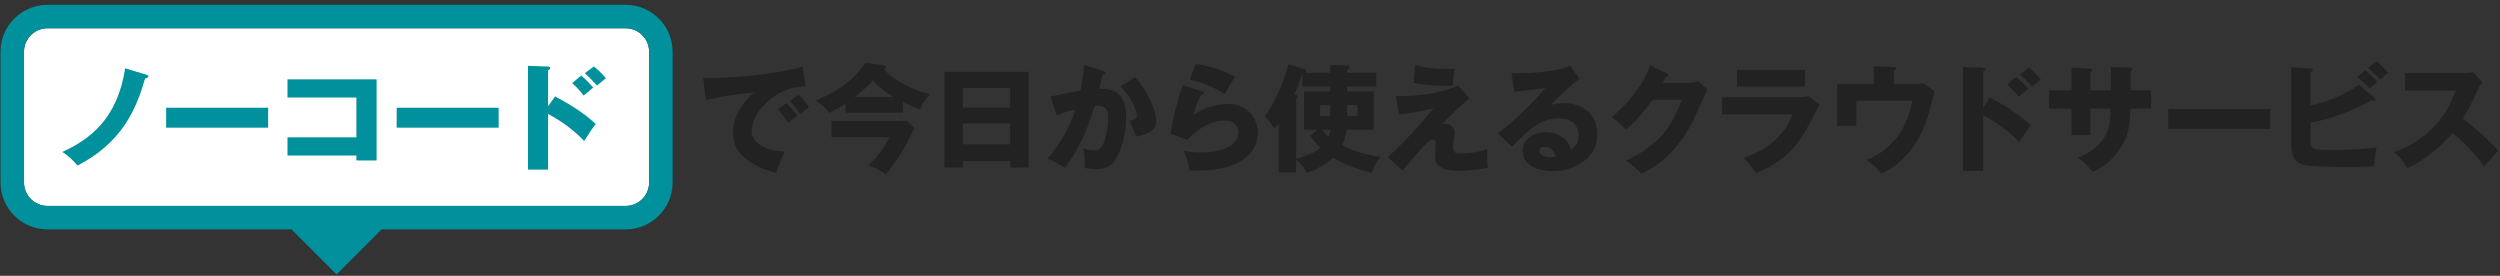
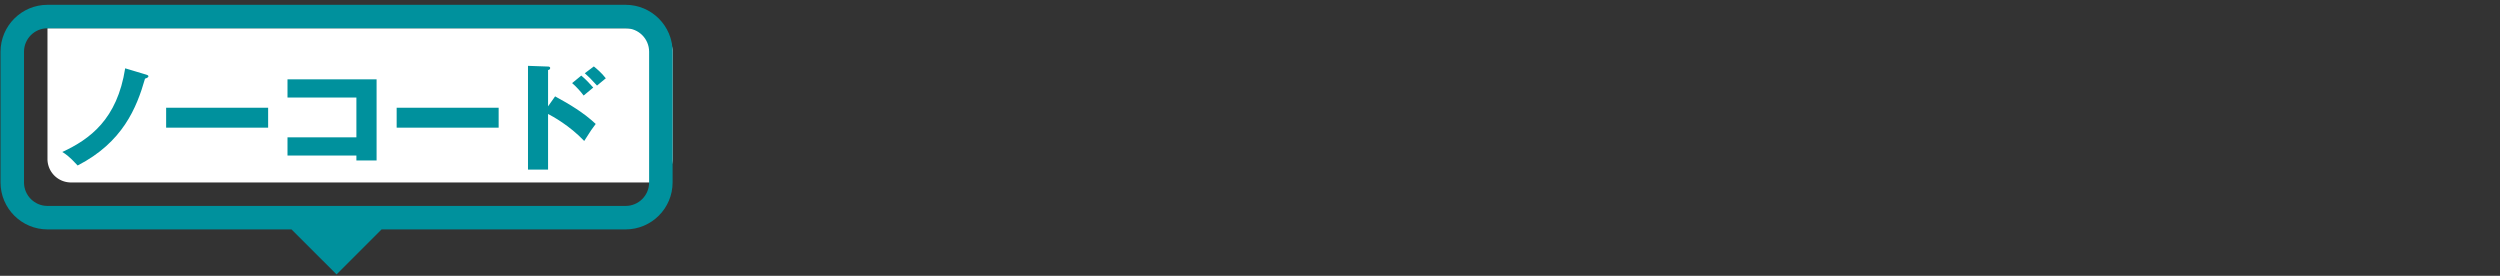
<svg xmlns="http://www.w3.org/2000/svg" width="426" height="47" fill="none">
  <rect width="100%" height="100%" fill="#333333" stroke="none" />
-   <path d="M106.61 4.82H8.09a4 4 0 0 0-4 4v22.27a4 4 0 0 0 4 4h98.52a4 4 0 0 0 4-4V8.82a4 4 0 0 0-4-4Z" fill="#fff" />
-   <path d="M137.3 14.71c-4.94-.08-9.22 4.36-9.22 7.6 0 2.32 2.94 3.46 5.66 3.52-.44.84-1.16 2.54-1.5 3.64-1.62-.44-7.36-2.04-7.36-6.82 0-3.7 2.86-6.36 3.68-6.88-3.92.32-6.34.82-8.28 1.26l-.46-3.76c3.06 0 4.8 0 8.9-.46 2.9-.32 6.14-.86 8.02-1.46l.56 3.36Zm-3.32 2.84c.6.52 1.46 1.52 1.86 2.14-.56.4-.84.62-1.54 1.2-.76-1.1-.96-1.36-1.78-2.26l1.46-1.08Zm2.1-1.42c.56.5 1.38 1.48 1.78 2.1-.5.38-.84.68-1.46 1.24-.74-1.1-.96-1.36-1.78-2.26l1.46-1.08ZM153.86 19.21h-9.78v-1.54c-.66.44-.94.62-2.84 1.6-.18-.36-.5-1-2.26-2.12 1.84-.78 5.9-2.52 8.48-6.46l3.14.44c.18.02.38.1.38.34 0 .16-.16.24-.3.32 1.1 1.7 5.38 3.78 7.8 4.24-.9.86-1.48 2.08-1.66 2.6-.96-.28-1.56-.56-2.96-1.24v1.82Zm-12.18 4.18v-2.76h12.86l1.26 1.14c-1.52 3.44-3.14 5.8-4.84 7.94-1.64-1.14-2.54-1.36-3-1.46 1.2-1.22 2.6-2.82 3.6-4.86h-9.88Zm10.6-6.84c-1.3-.76-2.52-1.68-3.52-2.82-.96 1.02-2.4 2.26-3.12 2.82h6.64ZM164.08 27.45v1.1h-3.14V12.23h14.34v16.32h-3.14v-1.1h-8.06Zm8.06-9.1v-3.34h-8.06v3.34h8.06Zm0 6.24v-3.54h-8.06v3.54h8.06ZM188.02 12.11c.22.06.4.12.4.3 0 .28-.42.32-.54.32-.3 1.36-.42 1.88-.56 2.4 1.72 0 4.58.06 4.58 4.9 0 3.3-1.04 6.12-2 7.4-.34.46-1.16 1.4-2.96 1.4-.62 0-1.52-.08-2.12-.22.02-.22.06-.4.06-.74 0-.3-.02-1.14-.3-2.68.46.26.98.44 1.74.44.54 0 .86-.08 1.18-.38.68-.6 1.32-2.84 1.32-5.32 0-2.06-1.44-1.94-2.3-1.88-1.58 5.42-3.46 8.46-5.08 10.56-.84-.62-2.14-1.28-2.94-1.58 2.12-2.46 3.78-5.28 4.76-8.38-.96.24-2.54.7-3.18 1.02l-1.1-3.22c.82-.16 4.38-.9 5.12-1.02.42-1.92.54-3.38.62-4.38l3.3 1.06Zm5.4 1.04c2.2 2.46 3.6 5.8 3.6 7.38 0 1.04-.34 1.6-1.42 2.12-.18.08-.98.46-2 .62-.42-1.18-.66-1.76-1.16-2.68.54-.12 1.28-.28 1.28-.92 0-.5-.5-1.82-1.04-2.74-.52-.9-1.28-1.74-1.7-2.22l2.44-1.56ZM204.86 15.57c.14.04.3.08.3.26 0 .24-.24.26-.46.28-.48.9-1.02 2.08-1.32 3.46 1.78-1.22 4.1-1.86 5.84-1.86 3.44 0 5.12 2.54 5.12 4.92 0 3.82-3.6 6.44-10.22 6.44-.58 0-1.08-.02-1.46-.04-.12-1.1-.28-1.64-.94-3.36.68.16 1.38.3 2.96.3 4.54 0 6.34-1.7 6.34-3.38 0-.58-.28-2.04-2.34-2.04-2.86 0-4.94 1.84-6.38 3.28l-2.86-1.04c.58-3.42 1.18-5.6 2.1-8.28l3.32 1.06Zm-1.1-4.68c.7.1 3.78.56 6.72 2.22-.76 1.06-1.26 1.92-1.8 2.92-1.68-1.18-4.12-2.06-5.96-2.46l1.04-2.68ZM220.86 29.37h-2.96v-8.32c-.32.42-.52.66-.76.92-.6-1.1-1.02-1.58-1.68-2.16 2.04-2.34 3.78-7.44 4.1-8.86l2.74.84c.14.04.26.12.26.3 0 .14-.08.22-.14.3h4.26v-1.32l2.86.1c.28 0 .44.16.44.32 0 .18-.24.32-.42.4v.5h4.96v2.36h-4.96v.84h4.52v6.52h-4.64c-.08.72-.26 1.62-.68 2.58.7.42 2.58 1.54 6.48 2.02-.66.86-1.1 1.56-1.5 2.76-1.68-.4-4.42-1.3-6.54-2.58-.42.4-2.28 1.84-4.6 2.6-.26-.7-.56-1.28-1.74-2.3v2.18Zm0-2.32c2.76-.72 3.88-1.64 4.14-1.86-.76-.72-1.24-1.36-1.7-2.06l1.14-1.02h-2.24v-6.52h4.48v-.84h-4.74v-2.18l-.04.02c-.46 1.46-1 2.78-1.3 3.48.34.12.54.2.54.42 0 .14-.08.2-.28.36v10.2Zm5.82-7.28v-1.84h-1.74v1.84h1.74Zm-1.44 2.34c.24.28.52.62 1.14 1.22.18-.44.26-.72.32-1.22h-1.46Zm4.32-4.18v1.84h1.76v-1.84h-1.76ZM250.38 16.73c-3.4 2.98-4.2 3.96-4.6 4.42.18-.06.24-.08.46-.08 1.04 0 1.64.8 1.64 1.44 0 .4-.3 2.16-.3 2.52 0 1 .5 1.14 1.3 1.14 1.54 0 3.08-.24 4.54-.76-.04.76.02 2.44.1 3.2-1.84.34-3.64.5-4.98.5-3.58 0-4-1.4-4-2.48 0-.32.1-1.68.1-1.96 0-.16 0-.88-.5-.88-.68 0-1.9 1.46-5.14 5.26l-2.54-2.26c.76-.68 4.36-4.02 7.84-8.36-1.38.38-3.62.88-5.92 1.04l-.54-3.14c.66.02.98.02 1.4.02 3.28 0 7.4-.8 9.2-1.82l1.94 2.2Zm-9.24-5.66c1.72.52 3.54.68 5.34.68.72 0 1.08-.02 1.42-.06-.18.78-.34 1.84-.34 2.9-.24.02-.52.04-.92.04-3 0-4.94-.36-5.76-.5l.26-3.06ZM269.16 13.41c-1.36.9-4.46 4-4.9 4.46.34-.08 1.32-.3 2.4-.3 2.72 0 5.52 1.72 5.52 5.26 0 4.4-4.18 6.32-7.64 6.32-2.58 0-5.08-1.02-5.08-3.44 0-1.98 1.84-3.2 3.92-3.2 1.88 0 3.84 1.06 4.3 2.94 1.32-.66 1.32-2.2 1.32-2.36 0-.48-.16-2.92-3.26-2.92-3.38 0-5.3 1.98-8.08 4.88l-2.4-2.34c2.3-1.6 6.76-6 8.1-7.78-.64.14-1.32.3-5.32.7l-.48-3.14c.78.02 6.56.08 10-1.26l1.6 2.18Zm-6.02 11.6c-.68 0-.84.38-.84.72 0 .76 1.12 1.06 1.8 1.06.46 0 .8-.1 1-.16-.32-1.36-1.4-1.62-1.96-1.62ZM287.9 14.13c.66 0 1.02-.14 1.42-.3l1.66 1.42c-.36.6-1.58 3.34-2.04 4.36-3.08 6.92-7.52 9.14-9.28 10.02-.34-.44-.9-1.1-2.58-2.28 3.04-1.28 5.46-3.48 6.5-4.74 1.62-1.96 2.54-4.38 2.98-5.6h-5c-1.28 1.9-2.8 3.6-4.5 5.12-1.08-1.14-1.48-1.56-2.44-2.16 4.86-4.12 6.12-7.64 6.56-8.84l2.88 1.4c.08.04.26.14.26.3 0 .2-.28.26-.48.28-.32.62-.38.78-.52 1.02h4.58ZM306.4 16.57c.62 0 1.14-.02 1.72-.18l1.94 1.38c-.34.64-1.8 3.48-2.12 4.04-2.02 3.54-4.18 5.8-8.7 7.68-.56-.94-1.56-2-2.18-2.58 1.84-.64 6.4-2.22 8.38-7.42h-12v-2.92h12.96Zm1.18-4.66v2.86h-11.6v-2.86h11.6ZM326.18 14.33c.66 0 .9 0 1.48-.2l1.98 1.46c-.12.48-.66 2.62-.78 3.06-1.02 3.5-2.18 6.12-4.74 8.54-1.76 1.66-3.08 2.18-3.56 2.38-.76-.94-1.36-1.54-2.54-2.34 2.06-.66 4.26-2.46 5.44-4.08.78-1.1 1.78-3 2.42-5.98h-9.56v4.28h-3.28v-7.12h6.26v-3.04l3.42.14c.16 0 .44.02.44.2 0 .22-.3.34-.44.38v2.32h3.46ZM339.12 16.63c2.46 1.34 4.88 2.78 6.92 4.7-.64.84-.78 1.04-1.96 2.9-2.5-2.64-5.42-4.22-6.16-4.6v9.48h-3.42V11.43l3.42.12c.1 0 .36.02.36.26 0 .24-.22.3-.36.34v6.18l1.2-1.7Zm4.46-3.54c.74.62 1.4 1.32 2.04 2.04-.46.38-1.2.98-1.64 1.36-.36-.52-1.32-1.6-1.96-2.12l1.56-1.28Zm2.14-1.56c.38.3 1.36 1.12 2.04 2.02-.26.2-1.3 1.08-1.5 1.24-1.04-1.14-1.46-1.56-2.08-2.1l1.54-1.16ZM359.68 11.39l3.38.18c.16 0 .3.06.3.2 0 .22-.2.32-.3.36v3.26h3.48v3.12h-3.5c-.1 3.02-.44 4-.62 4.52-.92 2.64-3.16 5.18-5.9 6.28-.78-1.26-1.96-2.1-2.46-2.48 3.5-1.24 4.66-3.6 4.9-4.12.58-1.3.64-2.58.72-4.2h-3.46v4.46h-3.24v-4.46h-3.8v-3.12h3.8v-3.88l3.14.18c.18.02.42.02.42.24 0 .14-.16.22-.32.32v3.14h3.46v-4ZM386.85 18.57v3.4h-17.38v-3.4h17.38ZM404.55 16.61c.12.1.24.2.24.3 0 .1-.14.24-.3.24-.1 0-.16-.02-.4-.06-2.68 1.6-7.2 3.32-10.38 3.78v3.18c0 1.48.48 1.48 3.9 1.48 2.46 0 4.92-.06 7.38-.4-.3 1.2-.4 2.16-.42 3.2-.72.04-1.74.1-3.56.1-8.02 0-8.4-.22-9.26-.7-1.16-.64-1.32-1.8-1.32-3.34V11.47l3.28.2c.24.02.4.02.4.2 0 .2-.2.32-.4.44v5.66c2.18-.46 5.72-1.6 8.2-3.56l2.64 2.2Zm-1.5-4.64c.62.48 1.64 1.5 2.04 1.96-.12.1-.88.76-1.3 1.14-.28-.26-1.26-1.24-2.14-1.92l1.4-1.18Zm1.86-1.56c.62.48 1.64 1.48 2.02 1.96-.36.3-.98.88-1.34 1.22-.24-.28-1.18-1.24-2.08-2l1.4-1.18ZM409.82 15.45v-3h10.22c.32 0 1.04-.04 1.38-.16l1.56 1.7c-.16.2-.46.62-.76 1.28-.74 1.68-1.54 3.36-2.54 4.9.84.64 4.5 3.68 6 5.48-.66.76-1.74 1.96-2.4 2.72-.74-1.02-2.42-3.36-5.38-5.7-1.92 2.3-5.06 4.88-7.68 5.98-.76-1.26-1.18-1.82-2.28-2.74 2.58-.92 4.56-2.1 6.5-4 2.28-2.2 3.1-4.16 4-6.46h-8.62Z" fill="#222" />
+   <path d="M106.61 4.82H8.09v22.27a4 4 0 0 0 4 4h98.52a4 4 0 0 0 4-4V8.82a4 4 0 0 0-4-4Z" fill="#fff" />
  <path d="M24.93 12.72c.06.02.36.1.36.26 0 .26-.4.36-.58.42-1.42 4.96-3.78 10.84-11.48 14.8-1.46-1.6-2.14-2.02-2.62-2.3 4.7-2.18 9.36-5.56 10.72-14.26l3.6 1.08ZM45.69 18.36v3.4H28.31v-3.4h17.38ZM48.99 26.5v-3.1h11.74v-6.78H48.99v-3.1h15.18v13.82h-3.44v-.84H48.99ZM84.97 18.36v3.4H67.59v-3.4h17.38ZM94.59 16.42c2.46 1.34 4.88 2.78 6.92 4.7-.64.84-.78 1.04-1.96 2.9-2.5-2.64-5.42-4.22-6.16-4.6v9.48h-3.42V11.22l3.42.12c.1 0 .36.02.36.26 0 .24-.22.3-.36.34v6.18l1.2-1.7Zm4.46-3.54c.74.62 1.4 1.32 2.04 2.04-.46.38-1.2.98-1.64 1.36-.36-.52-1.32-1.6-1.96-2.12l1.56-1.28Zm2.14-1.56c.38.3 1.36 1.12 2.04 2.02-.26.2-1.3 1.08-1.5 1.24-1.04-1.14-1.46-1.56-2.08-2.1l1.54-1.16Z" fill="#00919D" />
  <path d="M106.61 39.09H8.09c-4.41 0-8-3.59-8-8V8.82c0-4.41 3.59-8 8-8h98.52c4.41 0 8 3.59 8 8v22.27c0 4.41-3.59 8-8 8ZM8.09 4.82c-2.21 0-4 1.79-4 4v22.27c0 2.21 1.79 4 4 4h98.52c2.21 0 4-1.79 4-4V8.82c0-2.21-1.79-4-4-4H8.09ZM49.67 39.09l7.68 7.67 7.67-7.67H49.67Z" fill="#00919D" />
</svg>